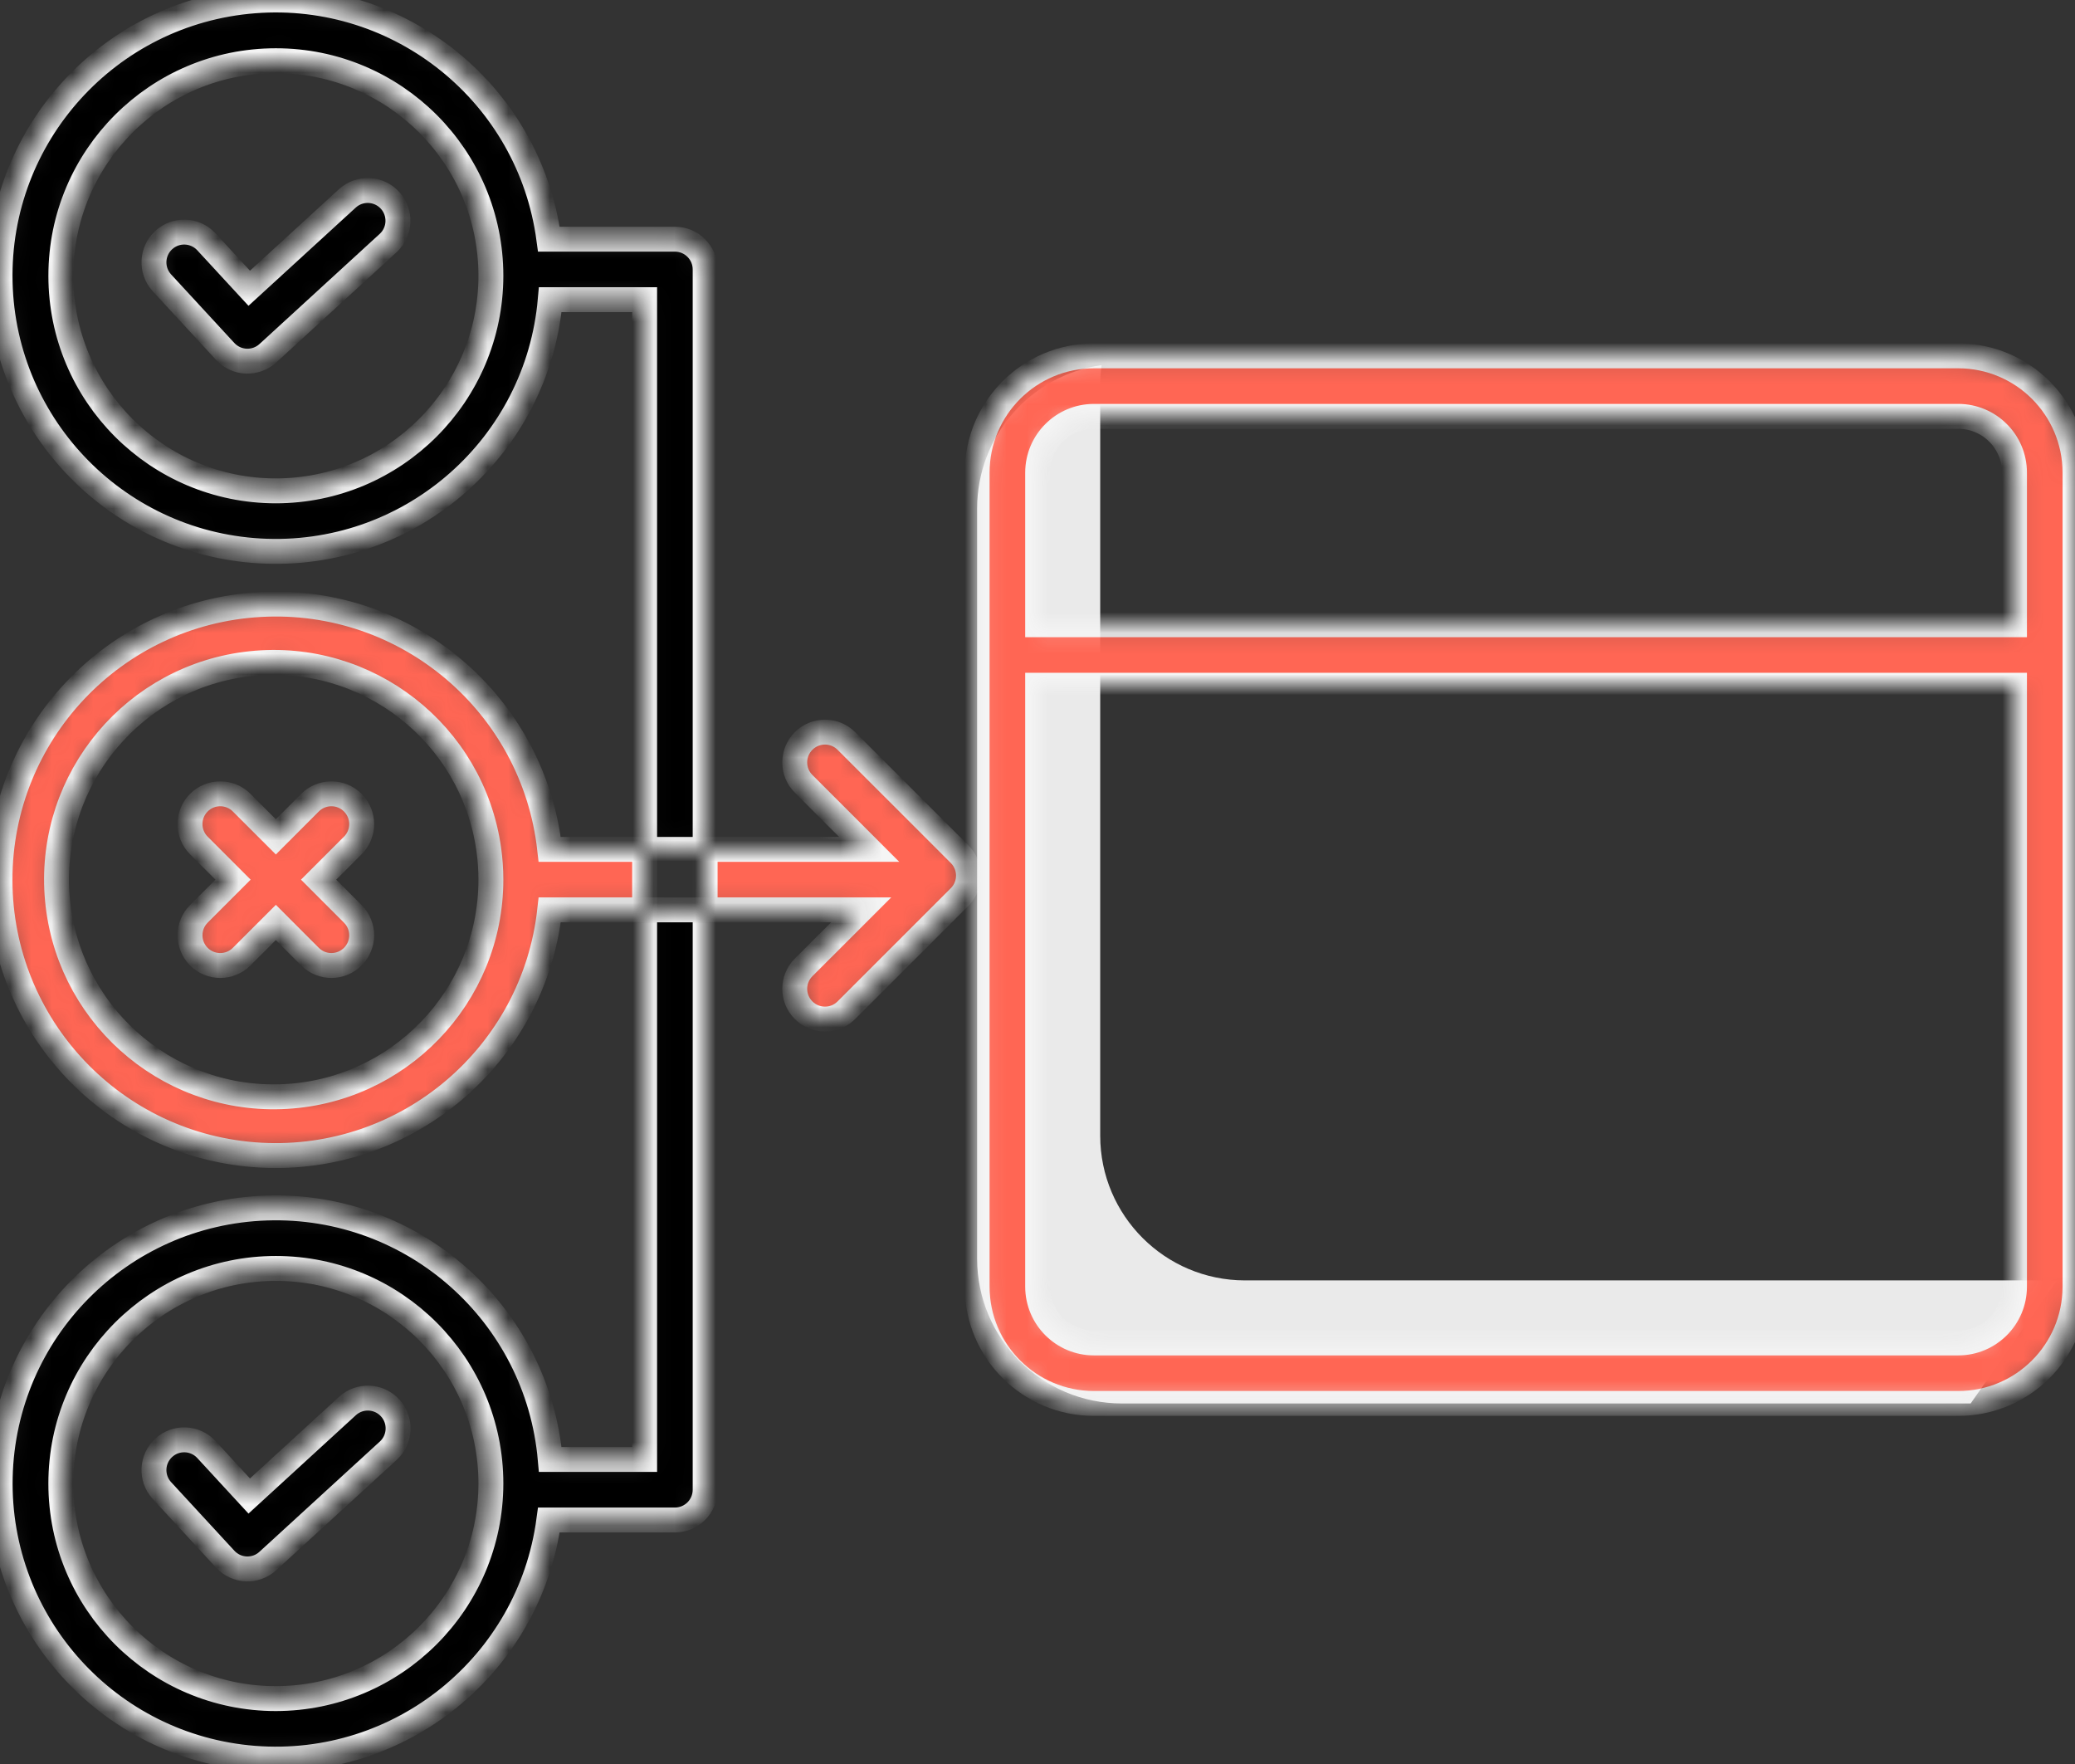
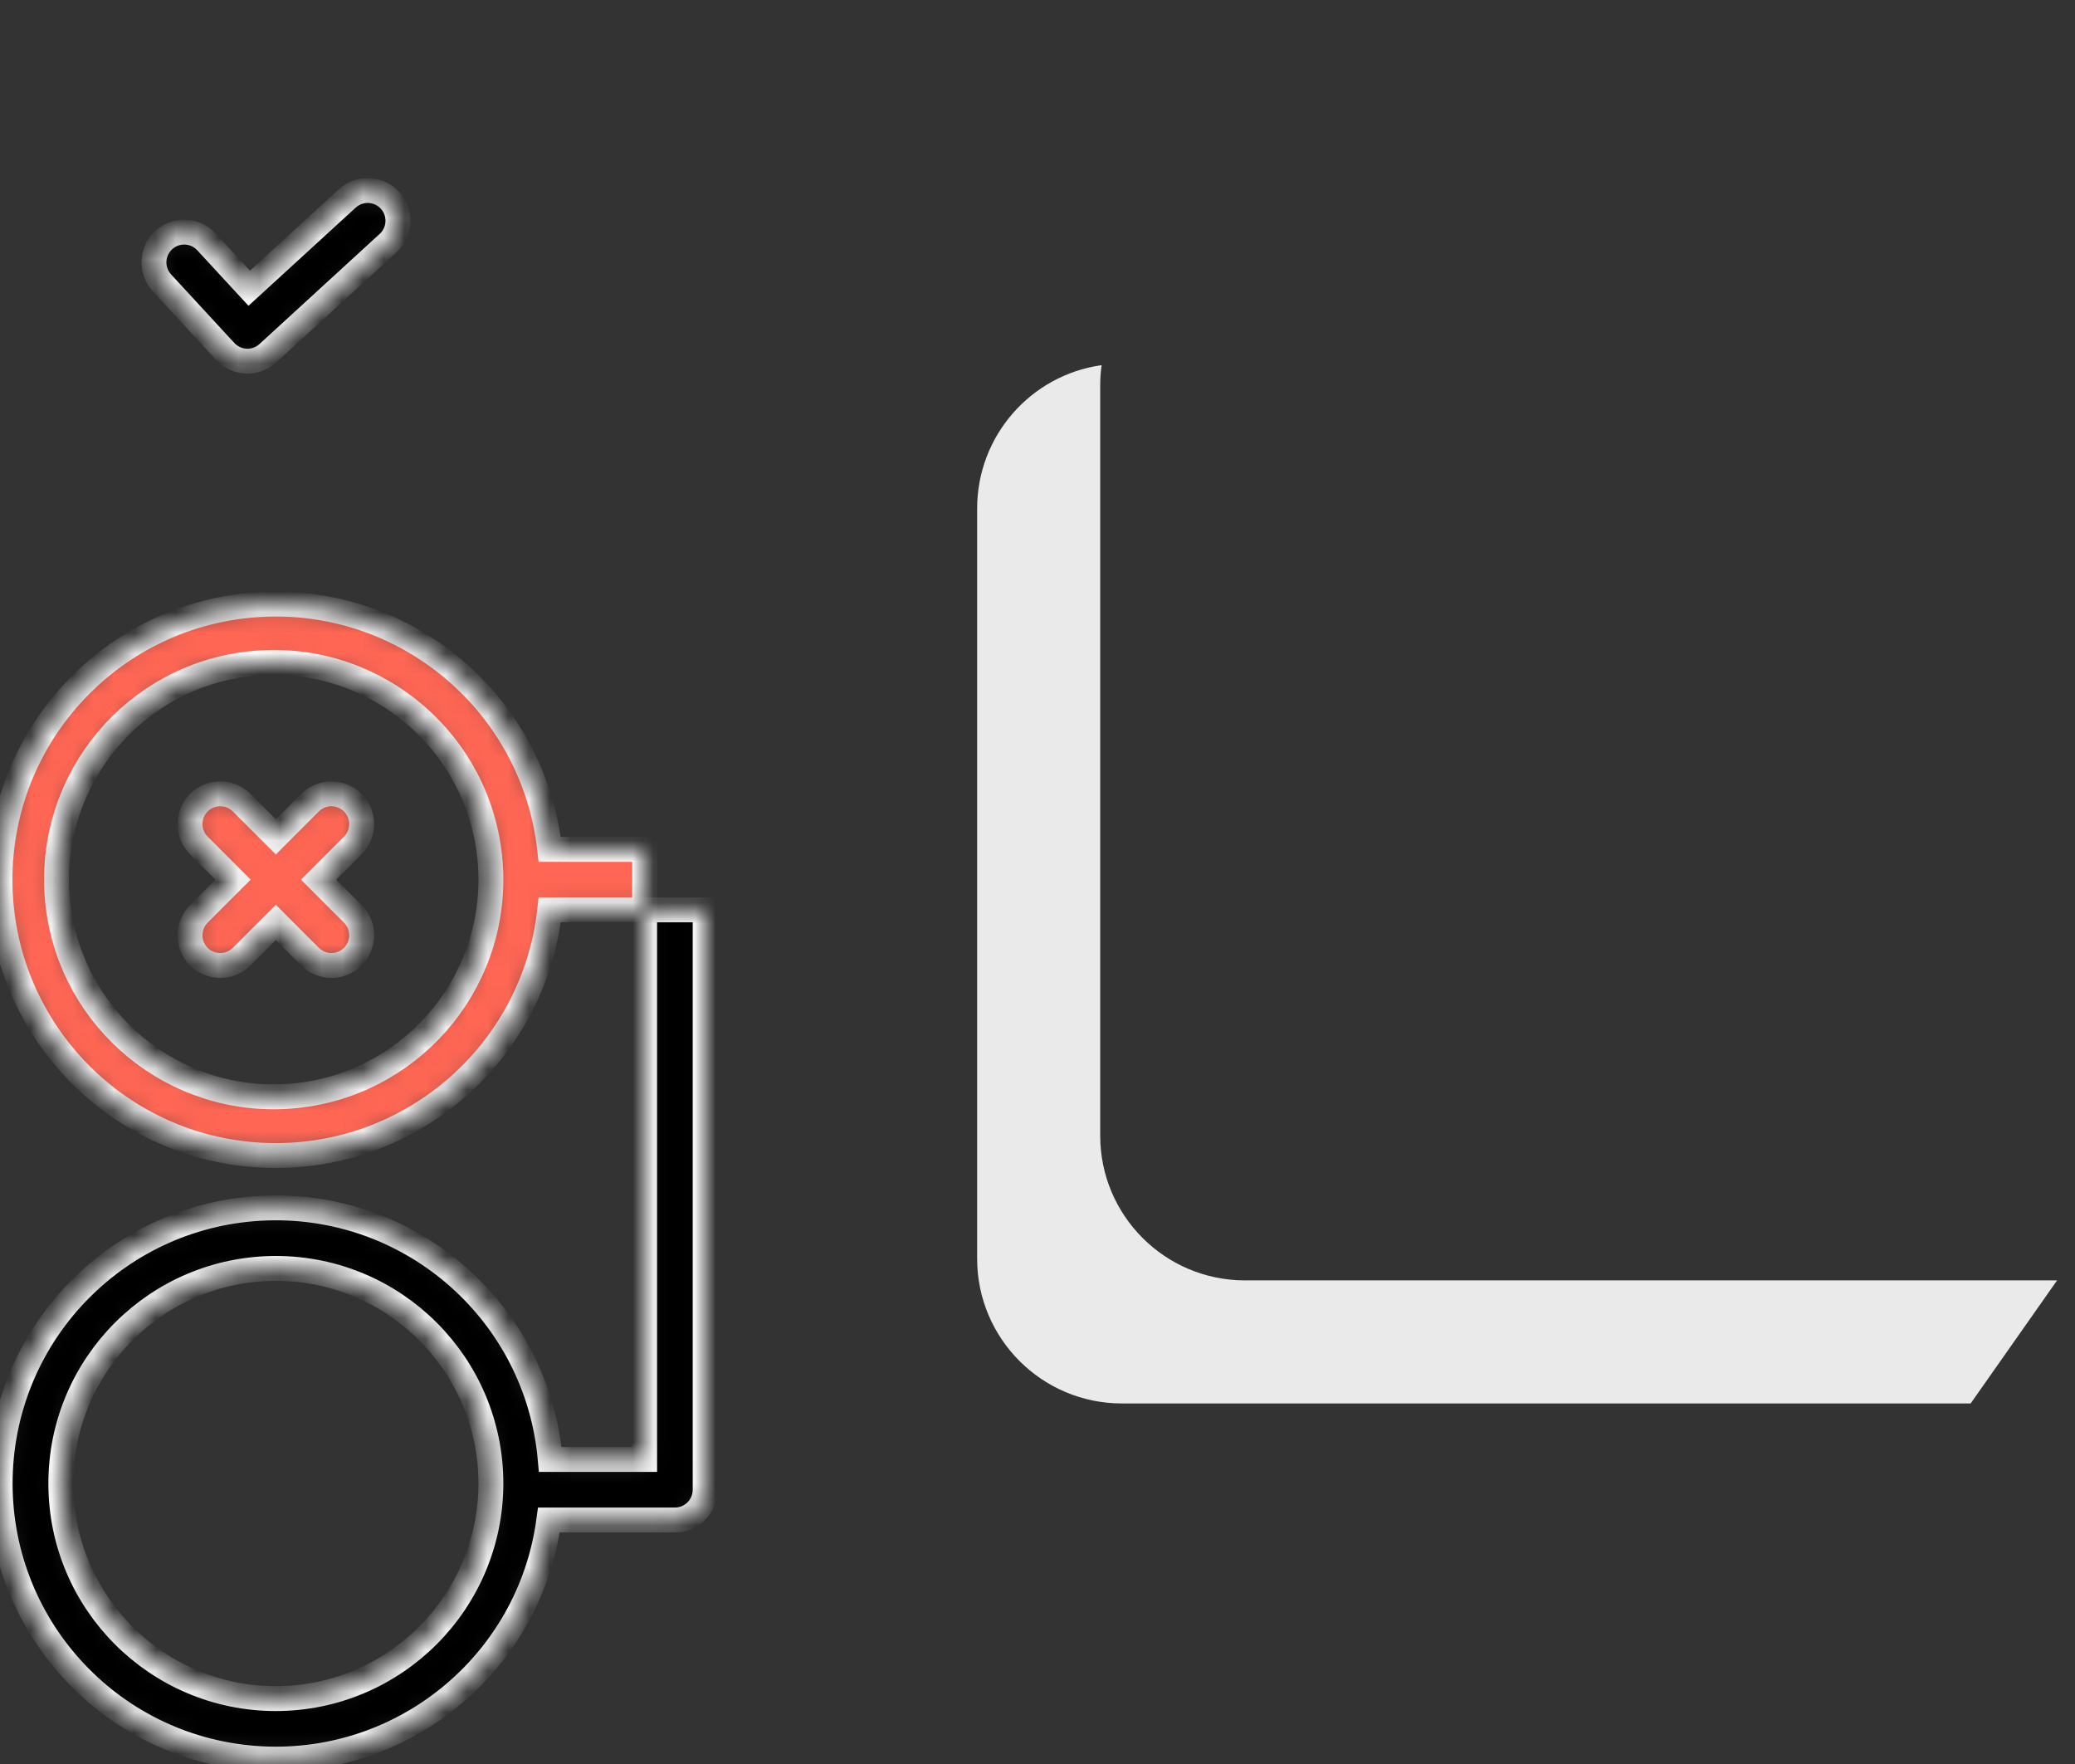
<svg xmlns="http://www.w3.org/2000/svg" width="100" height="85" viewBox="0 0 100 85" fill="none">
  <rect x="0" y="0" width="100" height="85" fill="#333333" stroke="none" />
  <path d="M59.992 61.697C56.144 61.692 53.026 58.575 53.022 54.728V18.563C53.022 18.239 53.046 17.915 53.091 17.594C49.652 18.081 47.096 21.022 47.091 24.494V60.658C47.095 64.505 50.214 67.623 54.061 67.627H94.971L99.137 61.696L59.992 61.697Z" fill="#EAEAEA" />
  <mask id="path-2-inside-1_101_107" fill="white">
    <path d="M100 22.771V62.003C99.997 65.108 97.481 67.624 94.376 67.627H52.715C49.61 67.623 47.095 65.108 47.091 62.003V22.771C47.095 19.667 49.61 17.151 52.715 17.147H94.376C97.481 17.15 99.997 19.666 100 22.771V22.771ZM97.084 62.003V33.019H50.007V62.003C50.01 63.498 51.221 64.709 52.715 64.711H94.376C95.871 64.71 97.082 63.498 97.084 62.003ZM97.084 30.103V22.771C97.082 21.276 95.871 20.065 94.376 20.063H52.715C51.221 20.066 50.01 21.276 50.007 22.771V30.103H97.084Z" />
  </mask>
-   <path d="M100 22.771V62.003C99.997 65.108 97.481 67.624 94.376 67.627H52.715C49.61 67.623 47.095 65.108 47.091 62.003V22.771C47.095 19.667 49.61 17.151 52.715 17.147H94.376C97.481 17.15 99.997 19.666 100 22.771V22.771ZM97.084 62.003V33.019H50.007V62.003C50.01 63.498 51.221 64.709 52.715 64.711H94.376C95.871 64.71 97.082 63.498 97.084 62.003ZM97.084 30.103V22.771C97.082 21.276 95.871 20.065 94.376 20.063H52.715C51.221 20.066 50.01 21.276 50.007 22.771V30.103H97.084Z" fill="#FF6654" stroke="#F5F5F5" stroke-width="1.2" mask="url(#path-2-inside-1_101_107)" />
  <mask id="path-3-inside-2_101_107" fill="white">
    <path d="M46.248 41.161C46.816 41.73 46.816 42.653 46.248 43.222L40.79 48.678C40.221 49.248 39.297 49.248 38.727 48.678C38.158 48.108 38.158 47.185 38.727 46.616L41.502 43.843H33.983V40.927H41.888L38.727 37.767C38.158 37.198 38.158 36.275 38.727 35.705C39.297 35.135 40.221 35.135 40.79 35.705L46.248 41.161Z" />
  </mask>
-   <path d="M46.248 41.161C46.816 41.73 46.816 42.653 46.248 43.222L40.79 48.678C40.221 49.248 39.297 49.248 38.727 48.678C38.158 48.108 38.158 47.185 38.727 46.616L41.502 43.843H33.983V40.927H41.888L38.727 37.767C38.158 37.198 38.158 36.275 38.727 35.705C39.297 35.135 40.221 35.135 40.79 35.705L46.248 41.161Z" fill="#FF6654" stroke="#F5F5F5" stroke-width="1.2" mask="url(#path-3-inside-2_101_107)" />
  <mask id="path-4-inside-3_101_107" fill="white">
    <path d="M31.066 40.927V43.843H26.494C25.725 50.855 19.61 56.044 12.566 55.662C5.521 55.278 0.005 49.458 2.82573e-06 42.403C-0.005 35.35 5.504 29.521 12.547 29.129C19.59 28.735 25.712 33.916 26.492 40.927H31.066ZM23.657 42.387C23.657 41.898 23.623 41.411 23.555 40.927C22.77 35.344 17.703 31.387 12.096 31.976C6.489 32.566 2.357 37.491 2.75 43.115C3.143 48.739 7.921 53.041 13.555 52.845C19.189 52.649 23.656 48.025 23.657 42.387V42.387Z" />
  </mask>
  <path d="M31.066 40.927V43.843H26.494C25.725 50.855 19.61 56.044 12.566 55.662C5.521 55.278 0.005 49.458 2.82573e-06 42.403C-0.005 35.35 5.504 29.521 12.547 29.129C19.59 28.735 25.712 33.916 26.492 40.927H31.066ZM23.657 42.387C23.657 41.898 23.623 41.411 23.555 40.927C22.77 35.344 17.703 31.387 12.096 31.976C6.489 32.566 2.357 37.491 2.75 43.115C3.143 48.739 7.921 53.041 13.555 52.845C19.189 52.649 23.656 48.025 23.657 42.387V42.387Z" fill="#FF6654" stroke="#F5F5F5" stroke-width="1.2" mask="url(#path-4-inside-3_101_107)" />
  <mask id="path-5-inside-4_101_107" fill="white">
    <path d="M31.067 70.326H26.519C25.905 63.302 19.908 57.982 12.861 58.209C5.814 58.436 0.172 64.13 0.011 71.179C-0.15 78.23 5.225 84.175 12.255 84.724C19.285 85.272 25.518 80.232 26.452 73.243H32.525C33.33 73.243 33.983 72.59 33.983 71.785V43.843H31.067V70.326ZM13.294 81.848C7.57 81.848 2.931 77.208 2.931 71.485C2.931 65.761 7.57 61.121 13.294 61.121C19.018 61.121 23.657 65.761 23.657 71.485C23.651 77.205 19.015 81.842 13.294 81.848Z" />
  </mask>
  <path d="M31.067 70.326H26.519C25.905 63.302 19.908 57.982 12.861 58.209C5.814 58.436 0.172 64.13 0.011 71.179C-0.15 78.23 5.225 84.175 12.255 84.724C19.285 85.272 25.518 80.232 26.452 73.243H32.525C33.33 73.243 33.983 72.59 33.983 71.785V43.843H31.067V70.326ZM13.294 81.848C7.57 81.848 2.931 77.208 2.931 71.485C2.931 65.761 7.57 61.121 13.294 61.121C19.018 61.121 23.657 65.761 23.657 71.485C23.651 77.205 19.015 81.842 13.294 81.848Z" fill="black" stroke="#F5F5F5" stroke-width="1.2" mask="url(#path-5-inside-4_101_107)" />
  <mask id="path-6-inside-5_101_107" fill="white">
-     <path d="M32.525 11.525H26.452C25.519 4.534 19.284 -0.507 12.253 0.041C5.221 0.59 -0.156 6.537 0.006 13.589C0.167 20.639 5.81 26.335 12.859 26.562C19.908 26.788 25.905 21.468 26.519 14.441H31.067V40.927H33.983V12.983C33.983 12.178 33.33 11.525 32.525 11.525ZM13.295 23.652C7.571 23.652 2.932 19.013 2.932 13.289C2.932 7.565 7.571 2.926 13.295 2.926C19.018 2.926 23.657 7.565 23.657 13.289C23.652 19.01 19.015 23.647 13.295 23.652Z" />
-   </mask>
-   <path d="M32.525 11.525H26.452C25.519 4.534 19.284 -0.507 12.253 0.041C5.221 0.59 -0.156 6.537 0.006 13.589C0.167 20.639 5.81 26.335 12.859 26.562C19.908 26.788 25.905 21.468 26.519 14.441H31.067V40.927H33.983V12.983C33.983 12.178 33.33 11.525 32.525 11.525ZM13.295 23.652C7.571 23.652 2.932 19.013 2.932 13.289C2.932 7.565 7.571 2.926 13.295 2.926C19.018 2.926 23.657 7.565 23.657 13.289C23.652 19.01 19.015 23.647 13.295 23.652Z" fill="black" stroke="#F5F5F5" stroke-width="1.2" mask="url(#path-6-inside-5_101_107)" />
+     </mask>
  <mask id="path-7-inside-6_101_107" fill="white">
    <path d="M16.742 9.557L12.011 13.889L9.932 11.635C9.383 11.06 8.473 11.03 7.888 11.57C7.304 12.109 7.259 13.019 7.789 13.613L10.853 16.935C11.397 17.524 12.315 17.563 12.908 17.023L18.712 11.706C19.3 11.161 19.337 10.243 18.796 9.652C18.253 9.06 17.335 9.017 16.742 9.557Z" />
  </mask>
  <path d="M16.742 9.557L12.011 13.889L9.932 11.635C9.383 11.06 8.473 11.03 7.888 11.57C7.304 12.109 7.259 13.019 7.789 13.613L10.853 16.935C11.397 17.524 12.315 17.563 12.908 17.023L18.712 11.706C19.3 11.161 19.337 10.243 18.796 9.652C18.253 9.06 17.335 9.017 16.742 9.557Z" fill="black" stroke="#F5F5F5" stroke-width="1.2" mask="url(#path-7-inside-6_101_107)" />
  <mask id="path-8-inside-7_101_107" fill="white">
    <path d="M16.742 67.752L12.011 72.087L9.932 69.831C9.383 69.255 8.473 69.226 7.888 69.765C7.304 70.305 7.259 71.214 7.789 71.808L10.853 75.13C11.397 75.722 12.317 75.761 12.908 75.218L18.712 69.904C19.306 69.36 19.347 68.437 18.803 67.843C18.259 67.248 17.335 67.208 16.742 67.752V67.752Z" />
  </mask>
-   <path d="M16.742 67.752L12.011 72.087L9.932 69.831C9.383 69.255 8.473 69.226 7.888 69.765C7.304 70.305 7.259 71.214 7.789 71.808L10.853 75.13C11.397 75.722 12.317 75.761 12.908 75.218L18.712 69.904C19.306 69.36 19.347 68.437 18.803 67.843C18.259 67.248 17.335 67.208 16.742 67.752V67.752Z" fill="black" stroke="#F5F5F5" stroke-width="1.2" mask="url(#path-8-inside-7_101_107)" />
  <mask id="path-9-inside-8_101_107" fill="white">
    <path d="M9.583 46.097C10.153 46.666 11.077 46.666 11.646 46.097L13.294 44.449L14.939 46.097C15.509 46.666 16.432 46.666 17.002 46.097C17.572 45.527 17.572 44.605 17.002 44.035L15.354 42.387L17.002 40.74C17.572 40.17 17.572 39.246 17.002 38.677C16.432 38.107 15.509 38.107 14.939 38.677L13.294 40.325L11.646 38.677C11.077 38.107 10.153 38.107 9.583 38.677C9.015 39.246 9.015 40.17 9.583 40.74L11.231 42.387L9.583 44.035C9.016 44.605 9.016 45.527 9.583 46.097V46.097Z" />
  </mask>
  <path d="M9.583 46.097C10.153 46.666 11.077 46.666 11.646 46.097L13.294 44.449L14.939 46.097C15.509 46.666 16.432 46.666 17.002 46.097C17.572 45.527 17.572 44.605 17.002 44.035L15.354 42.387L17.002 40.74C17.572 40.17 17.572 39.246 17.002 38.677C16.432 38.107 15.509 38.107 14.939 38.677L13.294 40.325L11.646 38.677C11.077 38.107 10.153 38.107 9.583 38.677C9.015 39.246 9.015 40.17 9.583 40.74L11.231 42.387L9.583 44.035C9.016 44.605 9.016 45.527 9.583 46.097V46.097Z" fill="#FF6654" stroke="#F5F5F5" stroke-width="1.2" mask="url(#path-9-inside-8_101_107)" />
</svg>